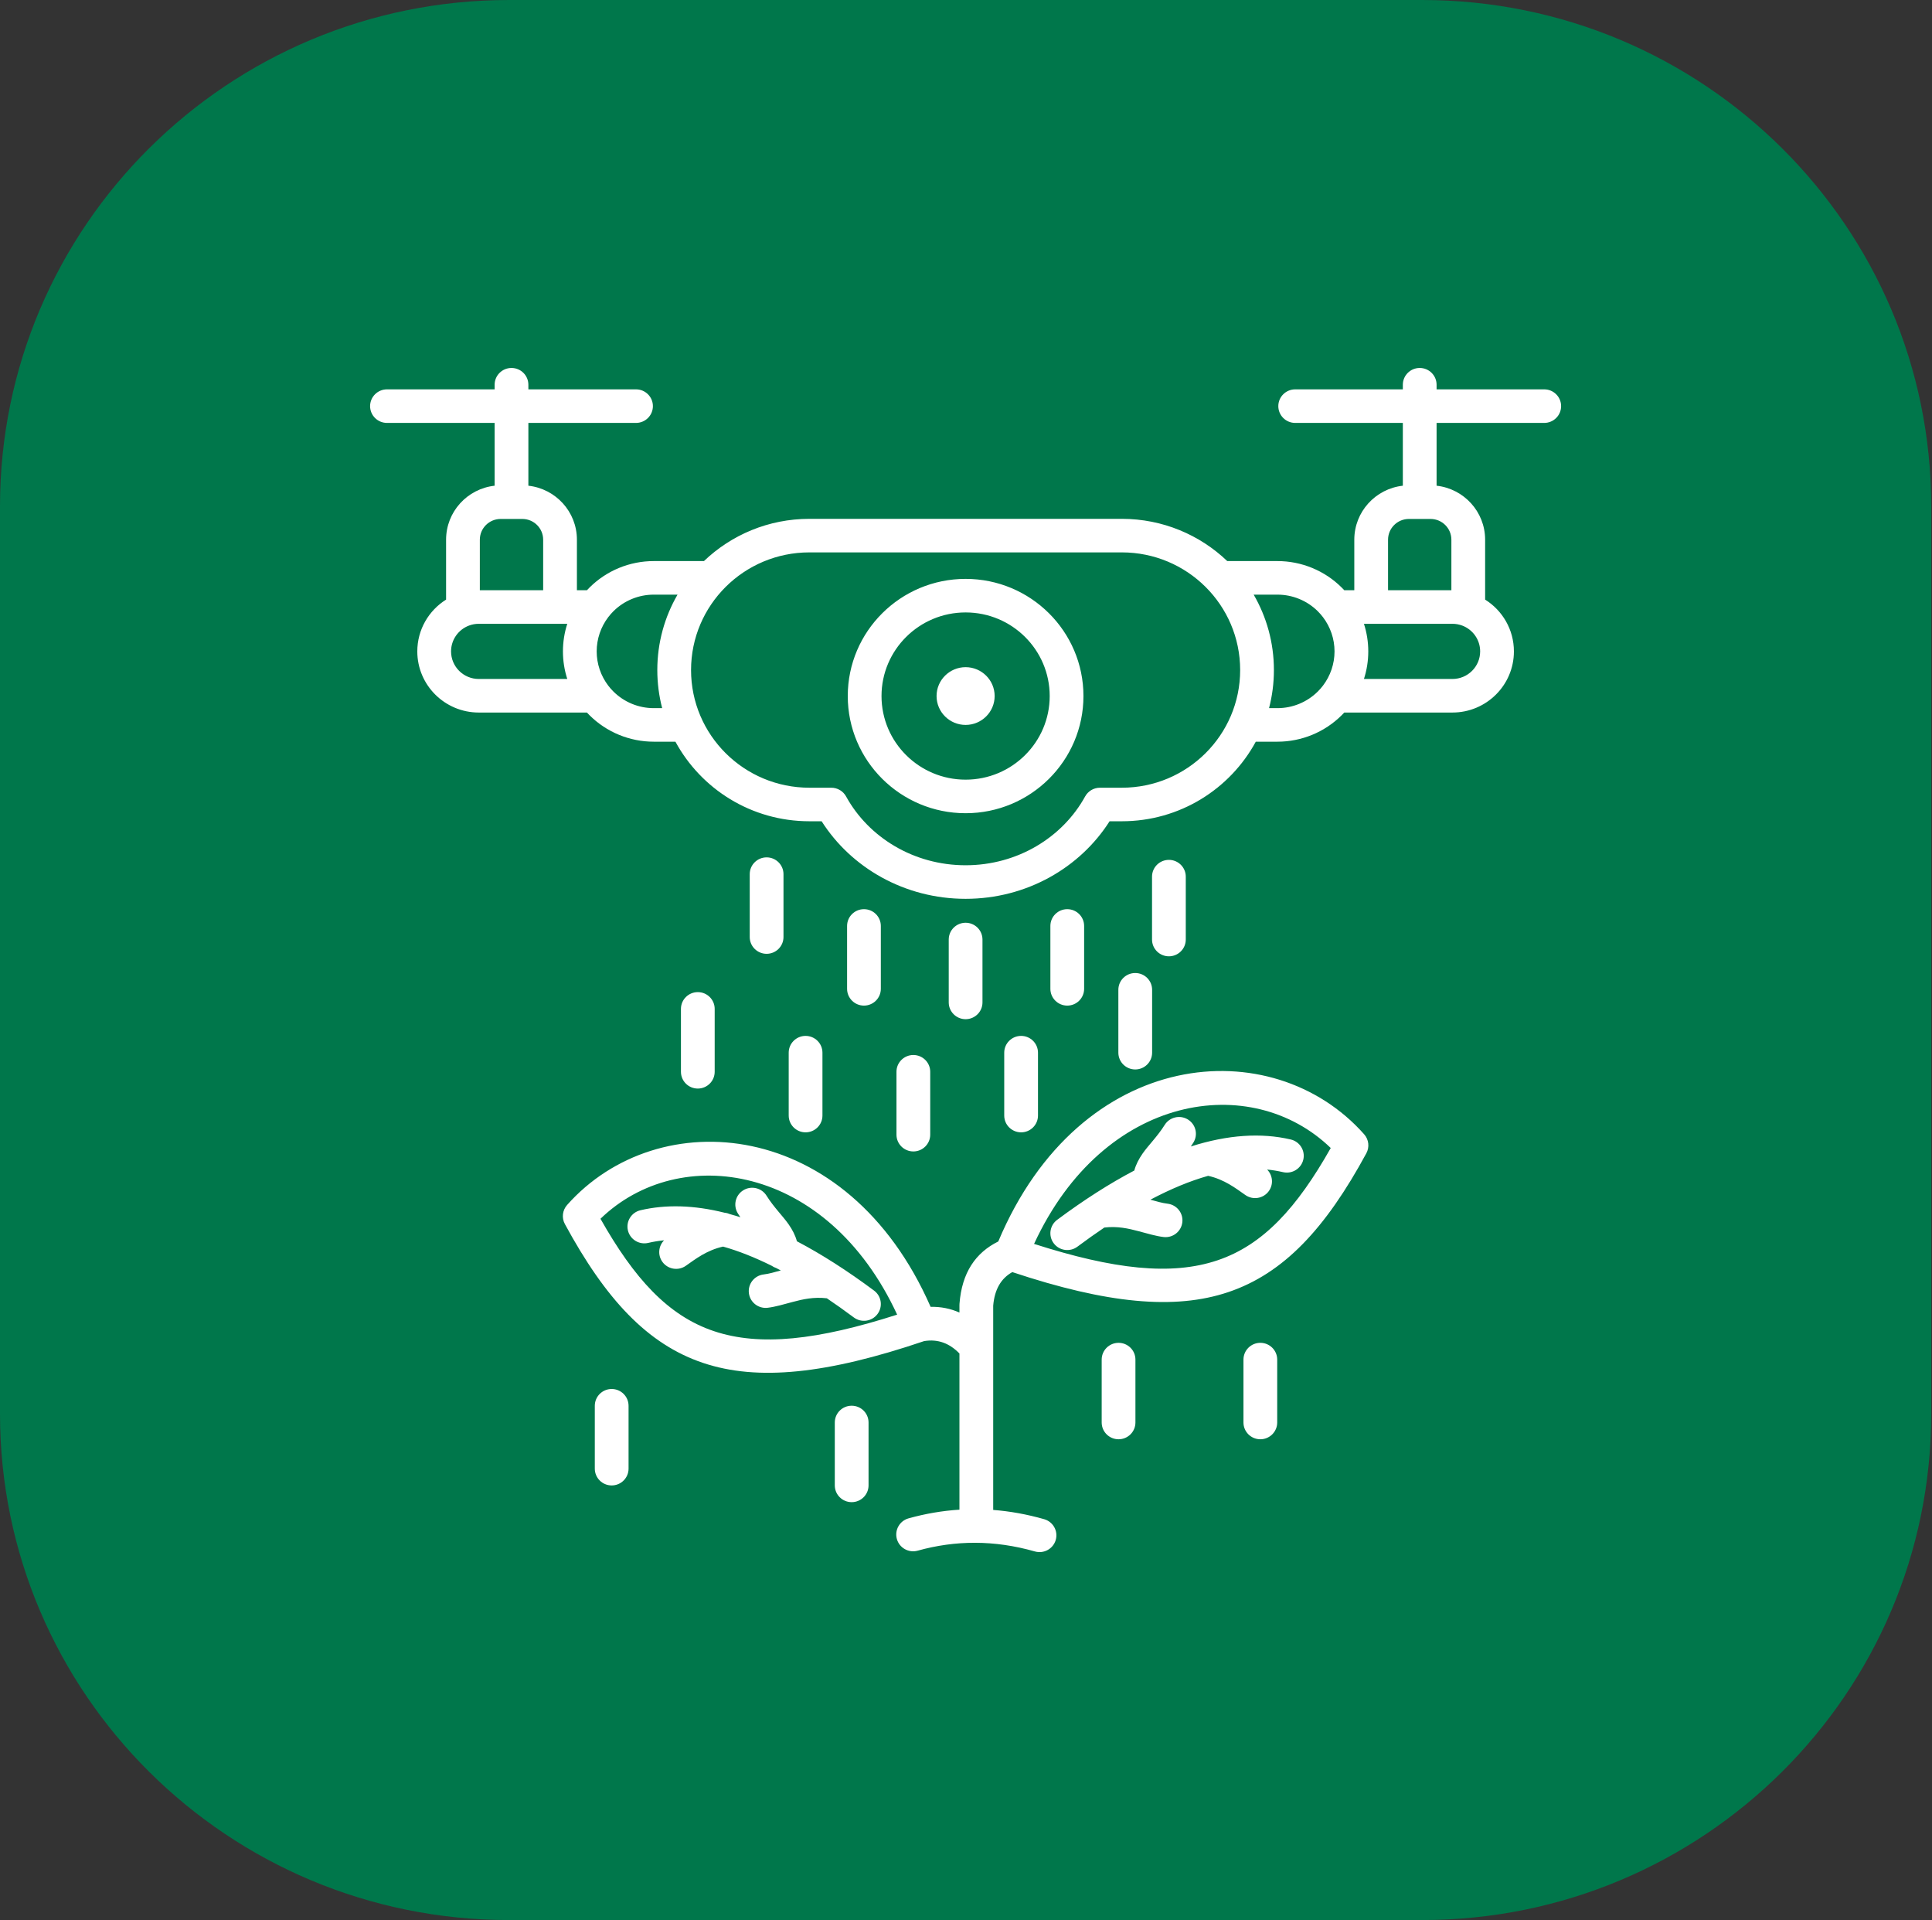
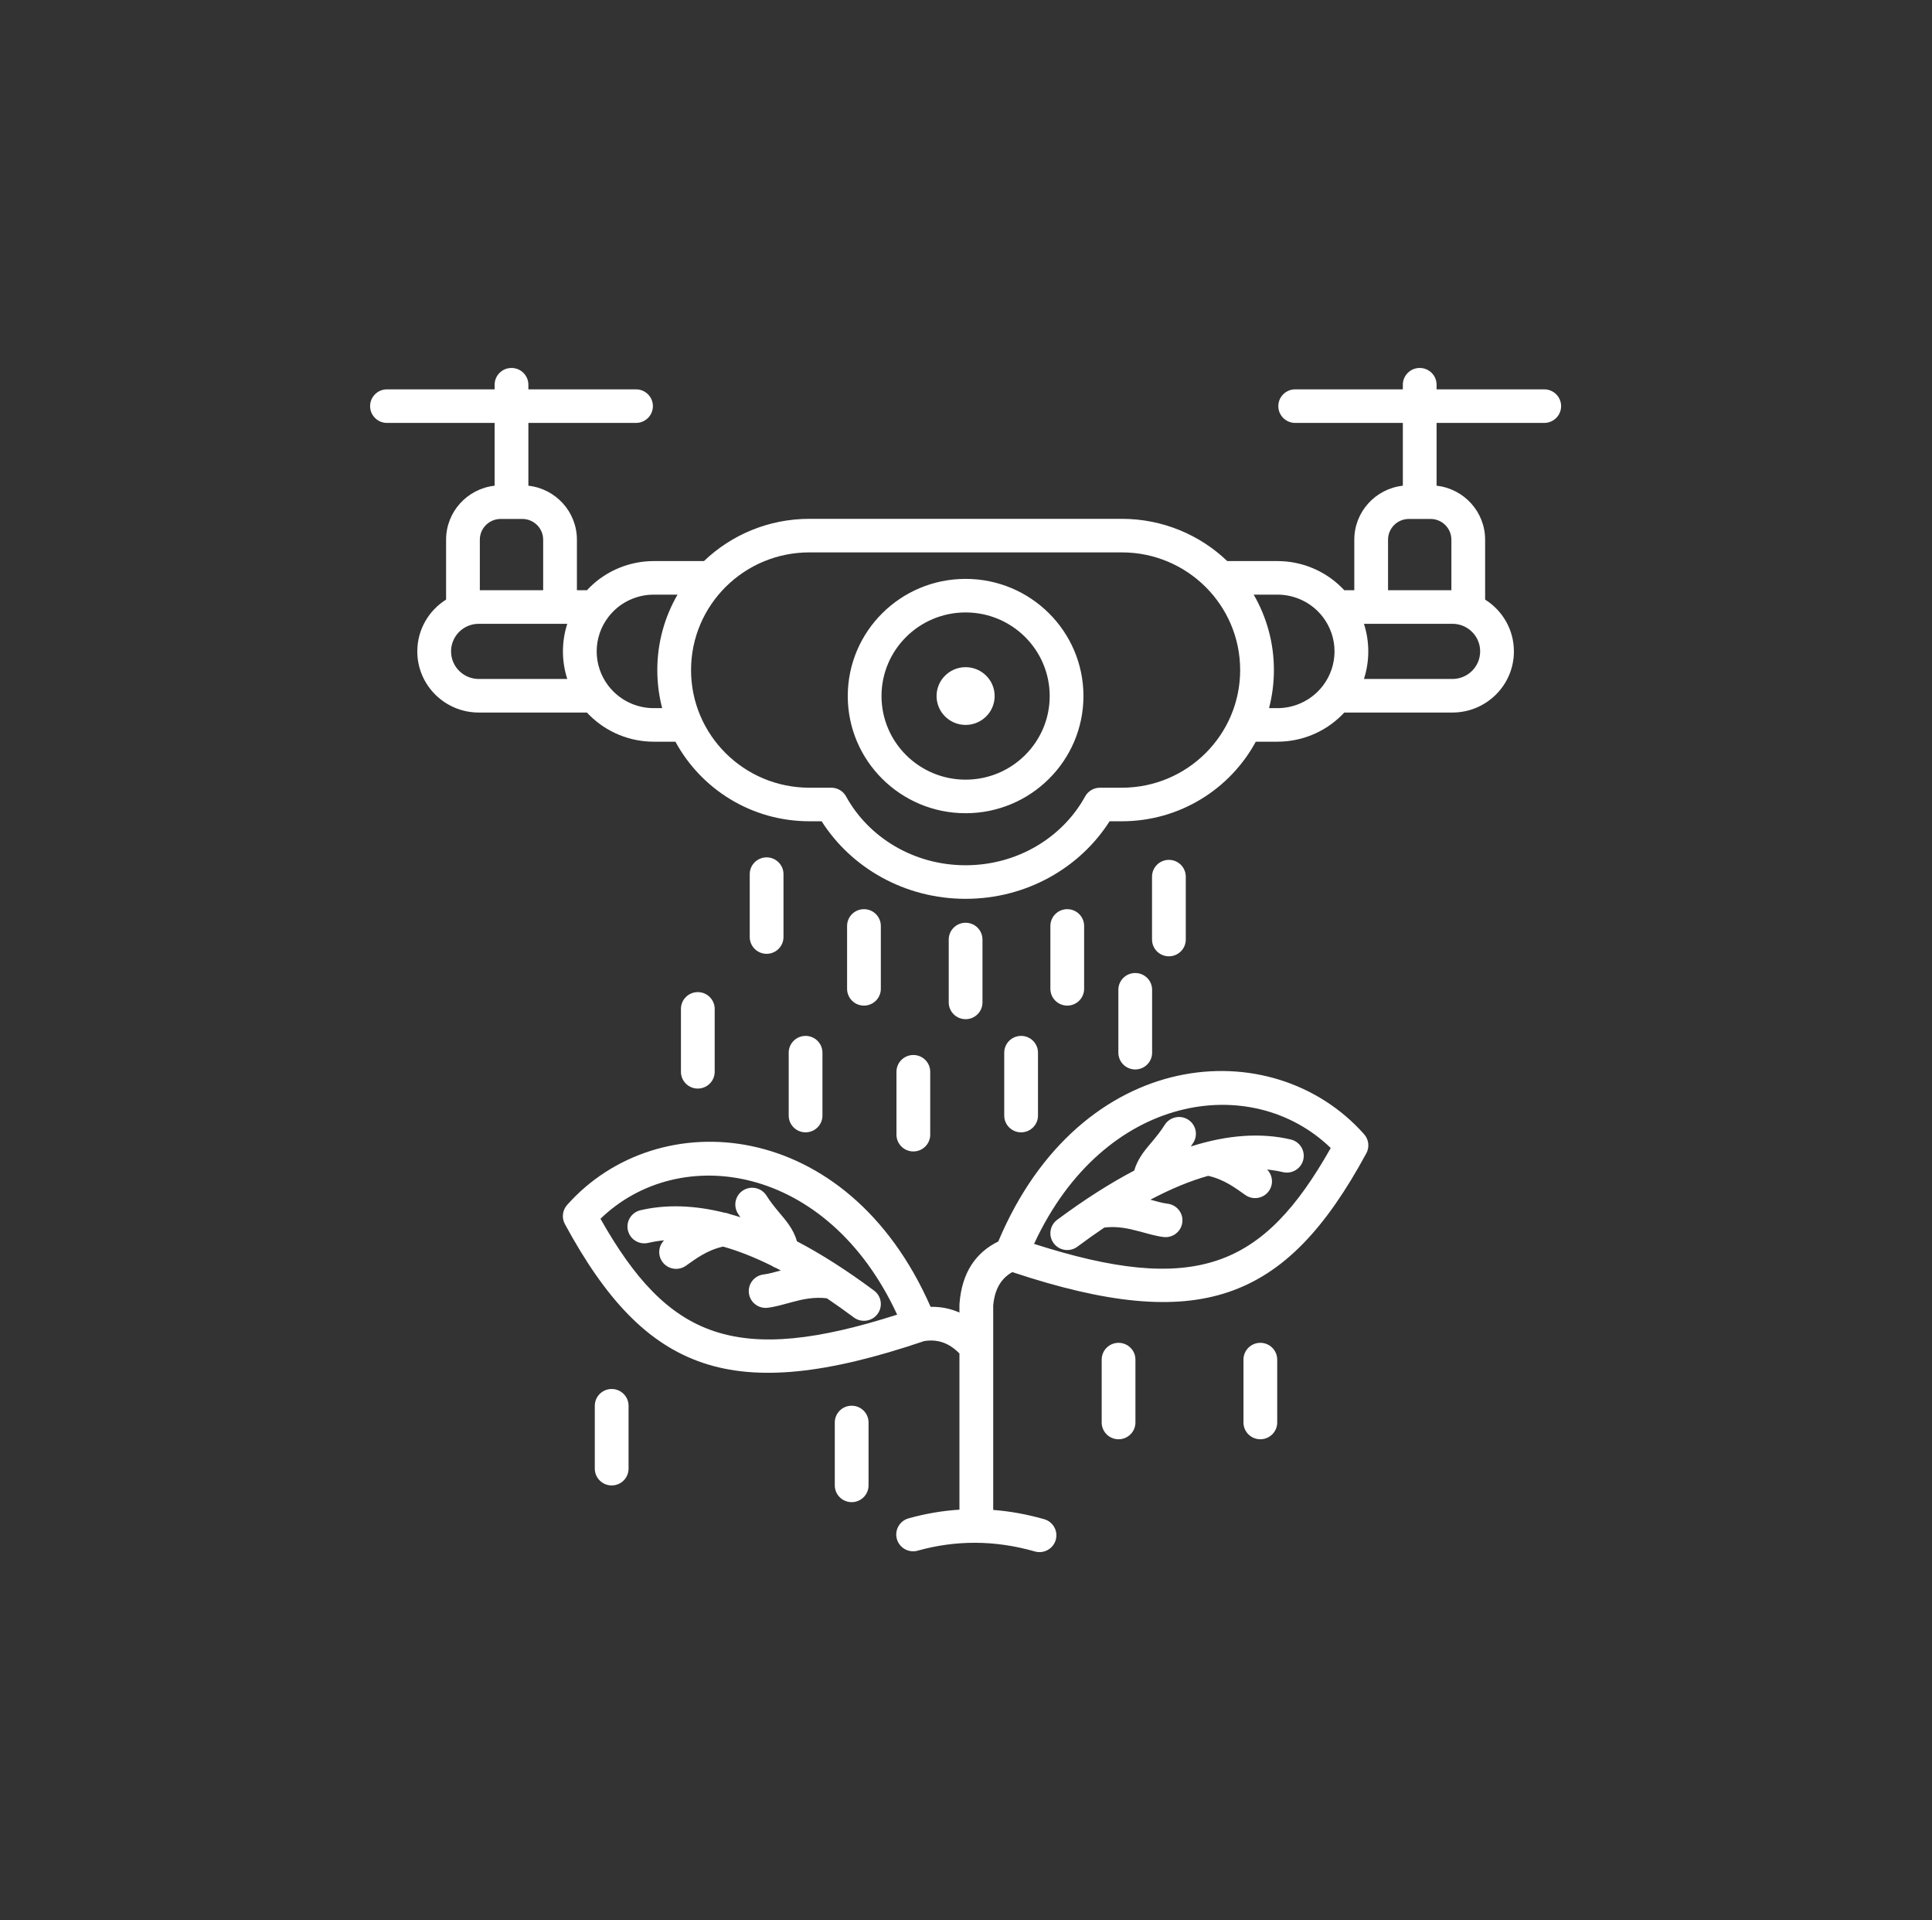
<svg xmlns="http://www.w3.org/2000/svg" width="157" height="156" xml:space="preserve" overflow="hidden">
  <rect width="100%" height="100%" fill="#333333" stroke="none" />
  <g transform="translate(-693 -243)">
-     <path d="M114.867 0C137.584-8.65974e-15 156 18.416 156 41.133L156 114.867C156 137.584 137.584 156 114.867 156L41.133 156C18.416 156 0 137.584 0 114.867L0 41.133C-8.65974e-15 18.416 18.416 0 41.133 0Z" fill="#00774B" transform="matrix(1.006 0 0 1 693 243)" />
    <path d="M39.955 34.361 31.259 34.361C30.507 34.361 29.896 33.75 29.896 32.997 29.896 32.245 30.507 31.634 31.259 31.634L39.955 31.634 39.955 31.259C39.955 30.506 40.566 29.896 41.318 29.896 42.07 29.896 42.681 30.506 42.681 31.259L42.681 31.634 51.377 31.634C52.129 31.634 52.74 32.245 52.74 32.997 52.74 33.75 52.129 34.361 51.377 34.361L42.681 34.361 42.681 39.463C44.887 39.708 46.602 41.578 46.602 43.849L46.602 47.956 47.411 47.956C47.48 47.881 47.55 47.807 47.622 47.735 48.998 46.359 50.864 45.586 52.811 45.586L56.864 45.586C59.072 43.461 62.075 42.154 65.382 42.154L90.618 42.154C93.925 42.154 96.927 43.461 99.136 45.586L103.189 45.586C105.136 45.586 107.002 46.359 108.378 47.735 108.45 47.807 108.521 47.881 108.59 47.956L109.398 47.956 109.398 43.849C109.398 41.578 111.113 39.708 113.319 39.463L113.319 34.361 104.623 34.361C103.871 34.361 103.26 33.75 103.26 32.997 103.26 32.245 103.871 31.634 104.623 31.634L113.319 31.634 113.319 31.259C113.319 30.506 113.93 29.896 114.682 29.896 115.435 29.896 116.045 30.506 116.045 31.259L116.045 31.634 124.741 31.634C125.493 31.634 126.104 32.245 126.104 32.997 126.104 33.75 125.493 34.361 124.741 34.361L116.045 34.361 116.045 39.463C118.251 39.708 119.966 41.578 119.966 43.849L119.966 48.717C121.363 49.596 122.291 51.151 122.291 52.924 122.291 55.668 120.066 57.892 117.323 57.892L108.59 57.892C108.521 57.967 108.45 58.04 108.378 58.112 107.002 59.488 105.136 60.261 103.189 60.261L101.44 60.261C99.365 64.111 95.297 66.726 90.618 66.726 90.618 66.726 89.63 66.726 89.63 66.726 87.247 70.496 82.931 73.027 78 73.027 73.069 73.027 68.753 70.496 66.37 66.726L65.382 66.726C60.703 66.726 56.635 64.111 54.56 60.261L52.811 60.261C50.864 60.261 48.998 59.488 47.622 58.112 47.55 58.04 47.48 57.967 47.411 57.892L38.677 57.892C35.934 57.892 33.709 55.668 33.709 52.924 33.709 51.151 34.638 49.596 36.034 48.717L36.034 43.849C36.034 41.578 37.749 39.708 39.955 39.463L39.955 34.361ZM43.876 47.956 43.876 43.849C43.876 42.918 43.121 42.163 42.19 42.163L40.446 42.163C39.515 42.163 38.76 42.918 38.76 43.849L38.76 47.956 43.876 47.956ZM54.73 48.313 52.811 48.313C51.588 48.313 50.415 48.798 49.55 49.663 49.4 49.814 49.26 49.974 49.133 50.142 48.531 50.938 48.199 51.914 48.199 52.924 48.199 53.934 48.531 54.91 49.133 55.706 49.26 55.874 49.4 56.034 49.55 56.184 50.415 57.049 51.588 57.535 52.811 57.535L53.489 57.535C53.233 56.546 53.096 55.509 53.096 54.44 53.096 52.209 53.691 50.116 54.73 48.313ZM115.554 42.163 113.811 42.163C112.879 42.163 112.124 42.918 112.124 43.849L112.124 47.956 117.24 47.956 117.24 43.849C117.24 42.918 116.485 42.163 115.554 42.163ZM45.824 55.165C45.593 54.447 45.473 53.692 45.473 52.924 45.473 52.156 45.593 51.4 45.824 50.682L38.677 50.682C38.397 50.682 38.129 50.733 37.882 50.827 37.036 51.148 36.436 51.966 36.436 52.924 36.436 54.162 37.439 55.165 38.677 55.165L45.824 55.165ZM110.177 50.682C110.407 51.4 110.527 52.156 110.527 52.924 110.527 53.692 110.407 54.447 110.177 55.165L117.323 55.165C118.561 55.165 119.564 54.162 119.564 52.924 119.564 51.966 118.964 51.148 118.119 50.827 117.871 50.733 117.603 50.682 117.323 50.682L110.177 50.682ZM68.345 64.709C70.164 68.038 73.81 70.3 78 70.3 82.19 70.3 85.836 68.038 87.655 64.709 87.894 64.272 88.353 64 88.851 64L90.618 64C95.897 64 100.177 59.719 100.178 54.44 100.177 49.16 95.897 44.88 90.618 44.88L65.382 44.88C60.103 44.88 55.823 49.16 55.822 54.44 55.823 59.719 60.103 64 65.382 64L67.149 64C67.647 64 68.106 64.272 68.345 64.709ZM78 47.033C83.254 47.033 87.519 51.298 87.519 56.552 87.519 61.806 83.254 66.072 78 66.072 72.746 66.072 68.481 61.806 68.481 56.552 68.481 51.298 72.746 47.033 78 47.033ZM78 49.759C74.251 49.759 71.207 52.803 71.207 56.552 71.207 60.301 74.251 63.345 78 63.345 81.749 63.345 84.793 60.301 84.793 56.552 84.793 52.803 81.749 49.759 78 49.759ZM78 54.206C79.295 54.206 80.346 55.258 80.346 56.552 80.346 57.847 79.295 58.898 78 58.898 76.705 58.898 75.654 57.847 75.654 56.552 75.654 55.258 76.705 54.206 78 54.206ZM101.27 48.313C102.309 50.116 102.904 52.209 102.904 54.44 102.904 55.509 102.767 56.546 102.511 57.535L103.189 57.535C104.412 57.535 105.585 57.049 106.45 56.184 106.6 56.034 106.74 55.874 106.867 55.706 107.469 54.91 107.801 53.934 107.801 52.924 107.801 51.914 107.469 50.938 106.867 50.142 106.74 49.974 106.6 49.814 106.45 49.663 105.585 48.798 104.412 48.313 103.189 48.313L101.27 48.313ZM74.649 108.961C66.784 111.643 61.202 112.224 56.791 110.733 52.293 109.213 48.915 105.548 45.63 99.452 45.359 98.95 45.43 98.332 45.808 97.903 53.166 89.565 68.439 90.732 75.174 106.178 76.005 106.161 76.781 106.318 77.502 106.642L77.502 106.03C77.502 105.996 77.504 105.962 77.506 105.928 77.697 103.391 78.816 101.771 80.639 100.866 87.275 85.006 102.766 83.738 110.192 92.155 110.57 92.583 110.641 93.201 110.37 93.703 107.085 99.799 103.707 103.464 99.21 104.984 94.877 106.448 89.416 105.915 81.773 103.355 80.859 103.867 80.339 104.764 80.229 106.084L80.229 122.678C81.581 122.783 82.953 123.031 84.346 123.43 85.069 123.638 85.488 124.393 85.281 125.117 85.073 125.84 84.318 126.259 83.594 126.051 80.308 125.109 77.16 125.138 74.129 125.988 73.404 126.191 72.651 125.767 72.448 125.043 72.245 124.318 72.669 123.565 73.393 123.362 74.742 122.984 76.112 122.745 77.502 122.657L77.502 109.968C76.708 109.145 75.769 108.774 74.649 108.961ZM72.47 106.811C66.827 94.533 54.889 92.803 48.505 99.022 51.218 103.851 53.946 106.894 57.663 108.15 61.4 109.412 66.049 108.881 72.47 106.811ZM53.644 100.772C53.207 100.814 52.779 100.884 52.361 100.983 51.628 101.155 50.894 100.7 50.722 99.968 50.55 99.235 51.004 98.501 51.737 98.329 53.784 97.848 56.052 97.906 58.538 98.533 58.689 98.547 58.834 98.587 58.969 98.647 59.245 98.723 59.524 98.806 59.806 98.897 59.738 98.796 59.67 98.693 59.604 98.587 59.206 97.948 59.4 97.106 60.039 96.708 60.677 96.31 61.519 96.505 61.917 97.143 62.513 98.099 63.23 98.789 63.706 99.477 64.015 99.924 64.245 100.374 64.373 100.851 66.345 101.891 68.423 103.224 70.606 104.858 71.209 105.309 71.331 106.164 70.88 106.766 70.429 107.369 69.575 107.491 68.972 107.041 68.231 106.485 67.504 105.966 66.792 105.483 65.729 105.357 64.832 105.565 64.046 105.776 63.3 105.976 62.628 106.18 62.009 106.254 61.262 106.343 60.583 105.809 60.494 105.062 60.404 104.315 60.938 103.635 61.685 103.546 62.115 103.495 62.573 103.361 63.072 103.22 62.946 103.153 62.82 103.087 62.694 103.022 62.567 102.979 62.448 102.919 62.341 102.843 60.966 102.157 59.656 101.636 58.408 101.282 57.089 101.58 56.191 102.286 55.4 102.843 54.785 103.277 53.934 103.129 53.501 102.514 53.115 101.967 53.189 101.232 53.644 100.772ZM83.53 101.063C89.951 103.132 94.6 103.664 98.337 102.401 102.054 101.145 104.782 98.102 107.495 93.273 101.111 87.054 89.173 88.784 83.53 101.063ZM89.208 99.734C88.496 100.217 87.769 100.736 87.028 101.292 86.425 101.742 85.571 101.62 85.12 101.017 84.669 100.415 84.792 99.56 85.394 99.109 87.577 97.475 89.655 96.143 91.627 95.102 91.755 94.625 91.985 94.175 92.294 93.728 92.77 93.04 93.487 92.35 94.083 91.394 94.481 90.756 95.323 90.561 95.961 90.959 96.6 91.358 96.795 92.199 96.396 92.838 96.33 92.944 96.262 93.047 96.194 93.148 99.182 92.192 101.873 92.018 104.263 92.58 104.996 92.752 105.451 93.486 105.278 94.219 105.106 94.951 104.372 95.406 103.639 95.234 103.221 95.136 102.793 95.065 102.356 95.023 102.811 95.483 102.885 96.218 102.499 96.765 102.066 97.38 101.215 97.528 100.6 97.094 99.809 96.538 98.912 95.831 97.592 95.533 96.124 95.949 94.571 96.597 92.928 97.471 93.427 97.612 93.885 97.746 94.314 97.797 95.062 97.887 95.596 98.566 95.506 99.313 95.417 100.06 94.738 100.594 93.991 100.505 93.372 100.431 92.7 100.227 91.954 100.027 91.168 99.816 90.271 99.608 89.208 99.734ZM60.562 71.022C60.562 70.27 61.174 69.659 61.926 69.659 62.678 69.659 63.289 70.27 63.289 71.022L63.289 76.132C63.289 76.884 62.678 77.495 61.926 77.495 61.174 77.495 60.562 76.884 60.562 76.132L60.562 71.022ZM55.005 81.97C55.005 81.218 55.615 80.607 56.368 80.607 57.12 80.607 57.731 81.218 57.731 81.97L57.731 87.079C57.731 87.832 57.12 88.443 56.368 88.443 55.615 88.443 55.005 87.832 55.005 87.079L55.005 81.97ZM63.71 85.527C63.71 84.775 64.321 84.164 65.073 84.164 65.825 84.164 66.436 84.775 66.436 85.527L66.436 90.636C66.436 91.389 65.825 92 65.073 92 64.321 92 63.71 91.389 63.71 90.636L63.71 85.527ZM72.415 87.079C72.415 86.327 73.026 85.716 73.778 85.716 74.531 85.716 75.142 86.327 75.142 87.079L75.142 92.189C75.142 92.941 74.531 93.552 73.778 93.552 73.026 93.552 72.415 92.941 72.415 92.189L72.415 87.079ZM81.12 85.527C81.12 84.775 81.731 84.164 82.484 84.164 83.236 84.164 83.847 84.775 83.847 85.527L83.847 90.636C83.847 91.389 83.236 92 82.484 92 81.731 92 81.12 91.389 81.12 90.636L81.12 85.527ZM90.339 80.418C90.339 79.665 90.95 79.055 91.702 79.055 92.455 79.055 93.066 79.665 93.066 80.418L93.066 85.527C93.066 86.28 92.455 86.891 91.702 86.891 90.95 86.891 90.339 86.28 90.339 85.527L90.339 80.418ZM100.445 110.465C100.445 109.712 101.055 109.101 101.808 109.101 102.56 109.101 103.171 109.712 103.171 110.465L103.171 115.574C103.171 116.326 102.56 116.937 101.808 116.937 101.055 116.937 100.445 116.326 100.445 115.574L100.445 110.465ZM67.433 115.574C67.433 114.821 68.044 114.211 68.797 114.211 69.549 114.211 70.16 114.821 70.16 115.574L70.16 120.683C70.16 121.436 69.549 122.047 68.797 122.047 68.044 122.047 67.433 121.436 67.433 120.683L67.433 115.574ZM48.047 114.216C48.047 113.463 48.658 112.852 49.41 112.852 50.163 112.852 50.774 113.463 50.774 114.216L50.774 119.325C50.774 120.078 50.163 120.688 49.41 120.688 48.658 120.688 48.047 120.078 48.047 119.325L48.047 114.216ZM88.992 110.465C88.992 109.712 89.603 109.101 90.355 109.101 91.107 109.101 91.718 109.712 91.718 110.465L91.718 115.574C91.718 116.326 91.107 116.937 90.355 116.937 89.603 116.937 88.992 116.326 88.992 115.574L88.992 110.465ZM68.426 75.231C68.426 74.478 69.037 73.868 69.789 73.868 70.541 73.868 71.152 74.478 71.152 75.231L71.152 80.34C71.152 81.092 70.541 81.703 69.789 81.703 69.037 81.703 68.426 81.092 68.426 80.34L68.426 75.231ZM76.637 76.335C76.637 75.582 77.248 74.971 78 74.971 78.752 74.971 79.363 75.582 79.363 76.335L79.363 81.444C79.363 82.196 78.752 82.807 78 82.807 77.248 82.807 76.637 82.196 76.637 81.444L76.637 76.335ZM84.848 75.231C84.848 74.478 85.459 73.868 86.211 73.868 86.963 73.868 87.574 74.478 87.574 75.231L87.574 80.34C87.574 81.092 86.963 81.703 86.211 81.703 85.459 81.703 84.848 81.092 84.848 80.34L84.848 75.231ZM93.059 71.225C93.059 70.473 93.669 69.862 94.422 69.862 95.174 69.862 95.785 70.473 95.785 71.225L95.785 76.335C95.785 77.087 95.174 77.698 94.422 77.698 93.669 77.698 93.059 77.087 93.059 76.335L93.059 71.225Z" fill="#FFFFFF" fill-rule="evenodd" transform="matrix(1.006 0 0 1 693 243)" />
  </g>
</svg>